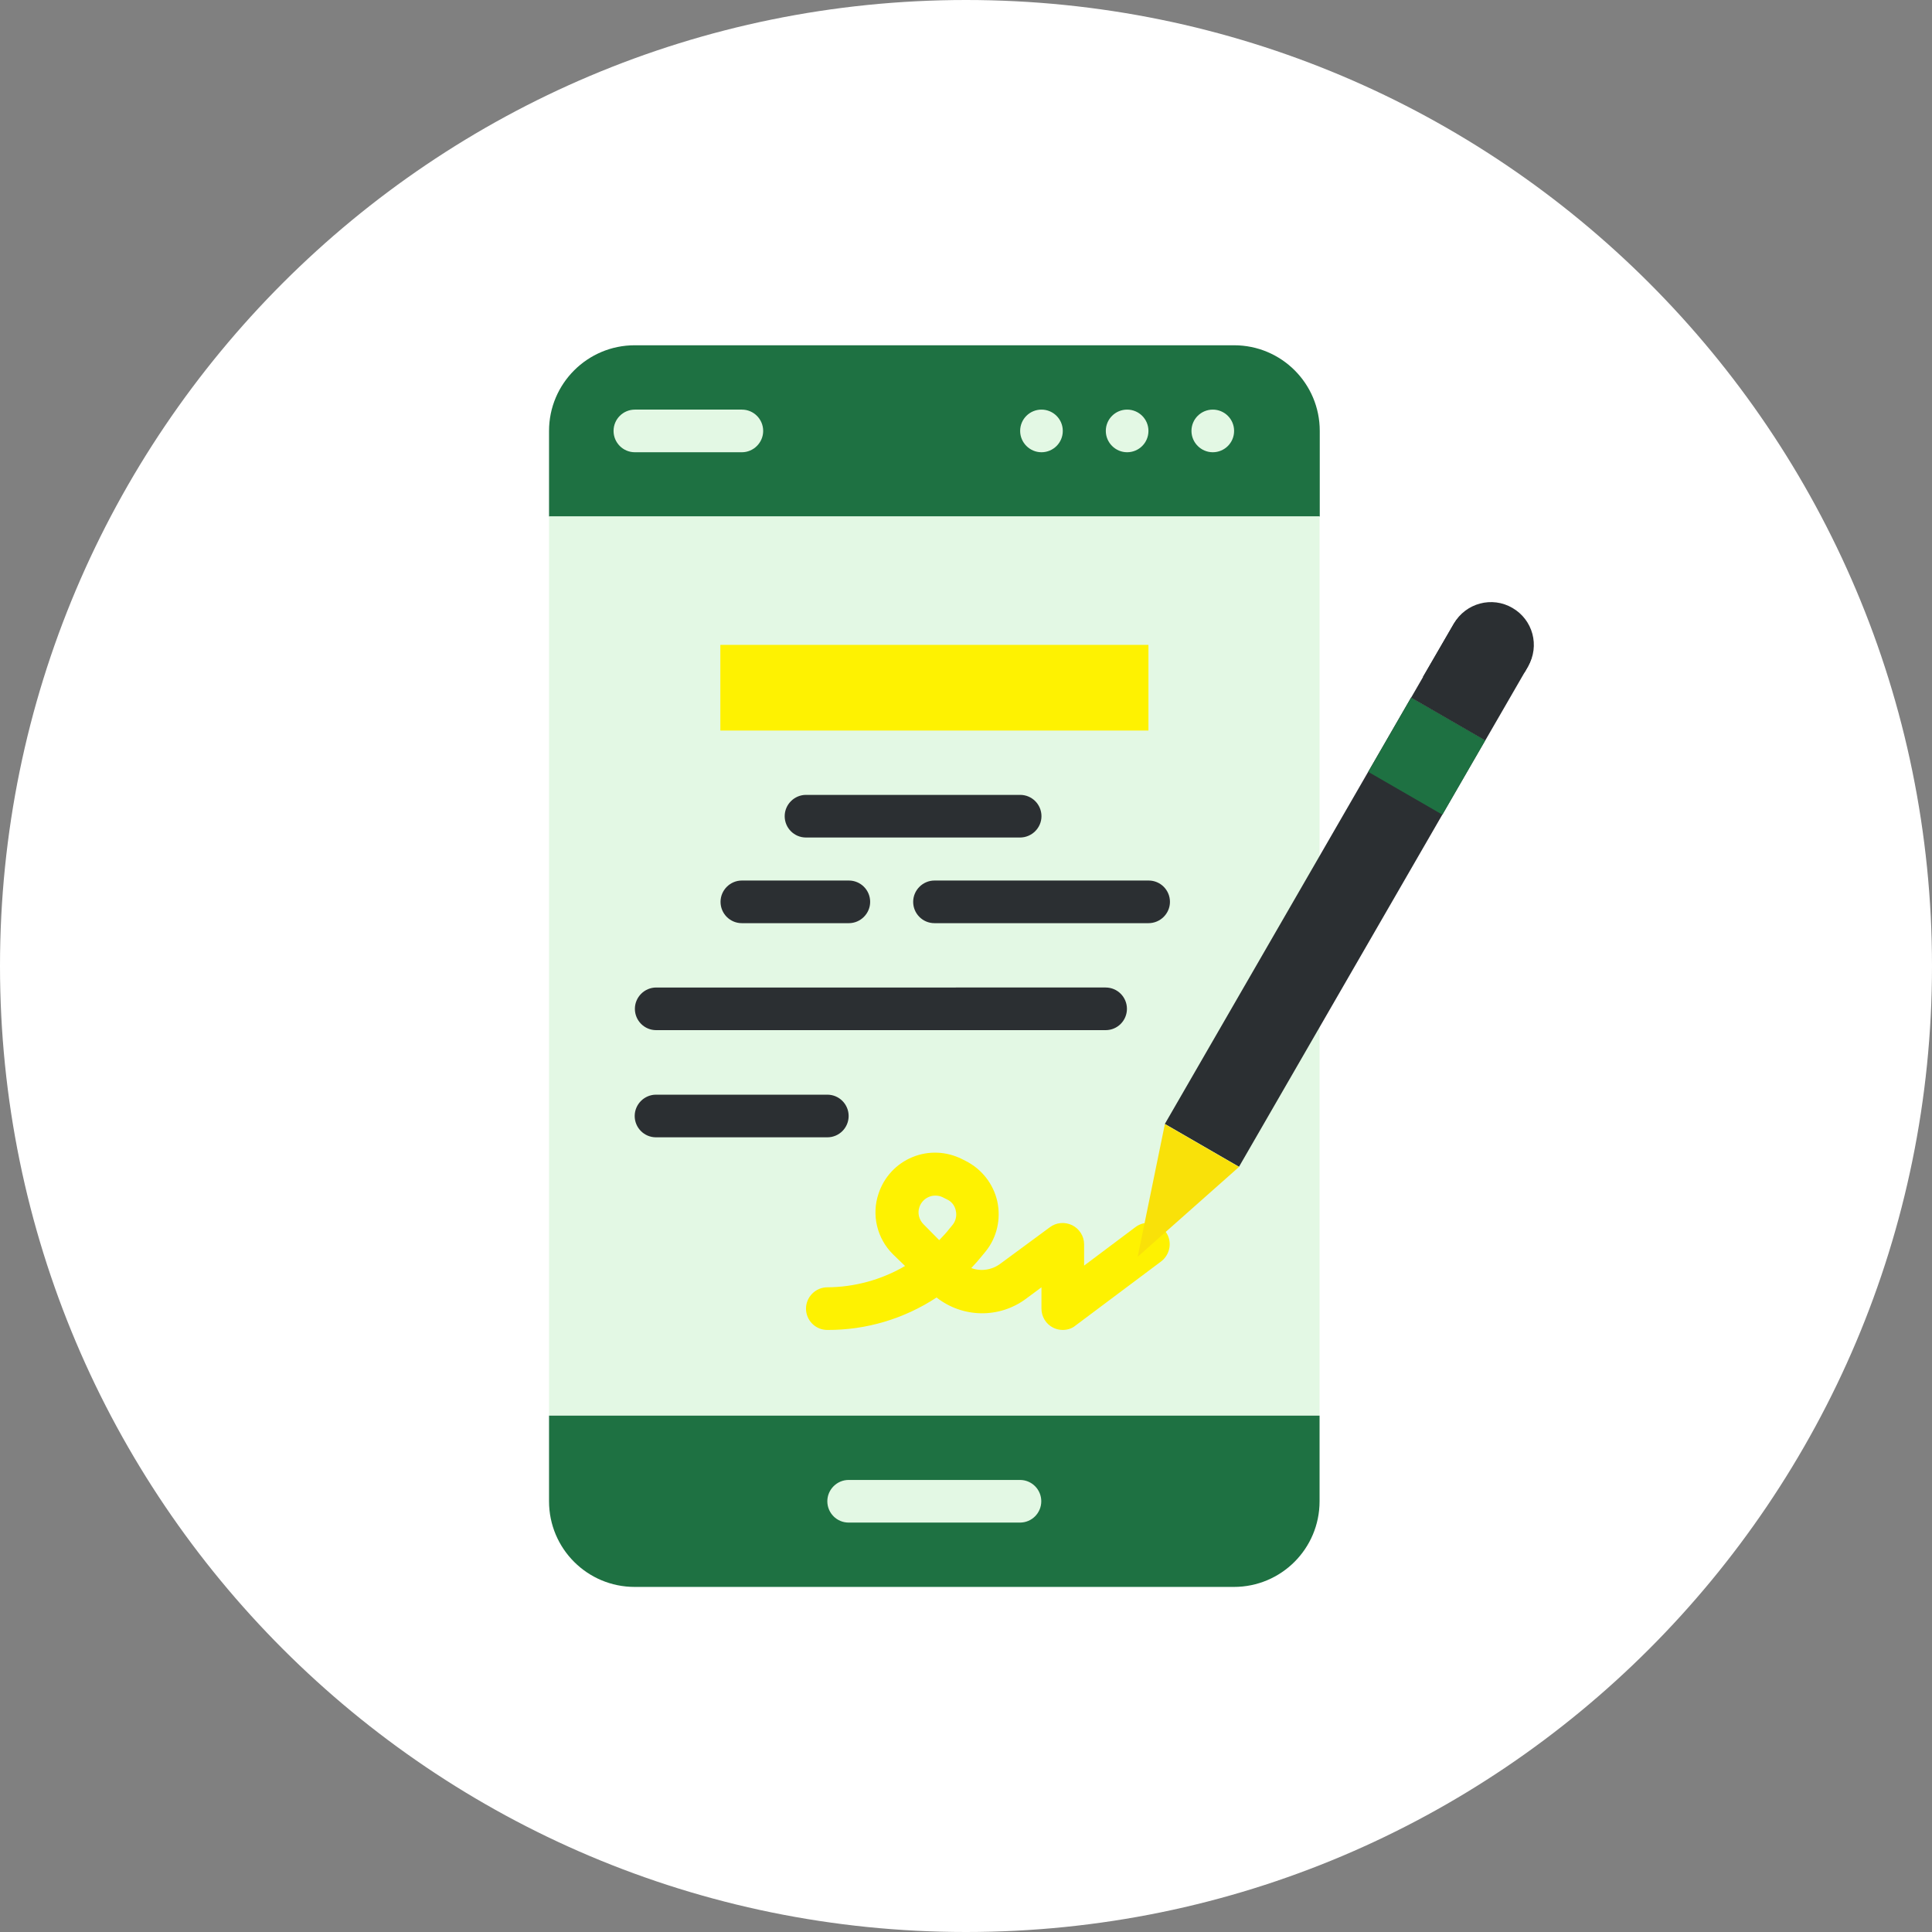
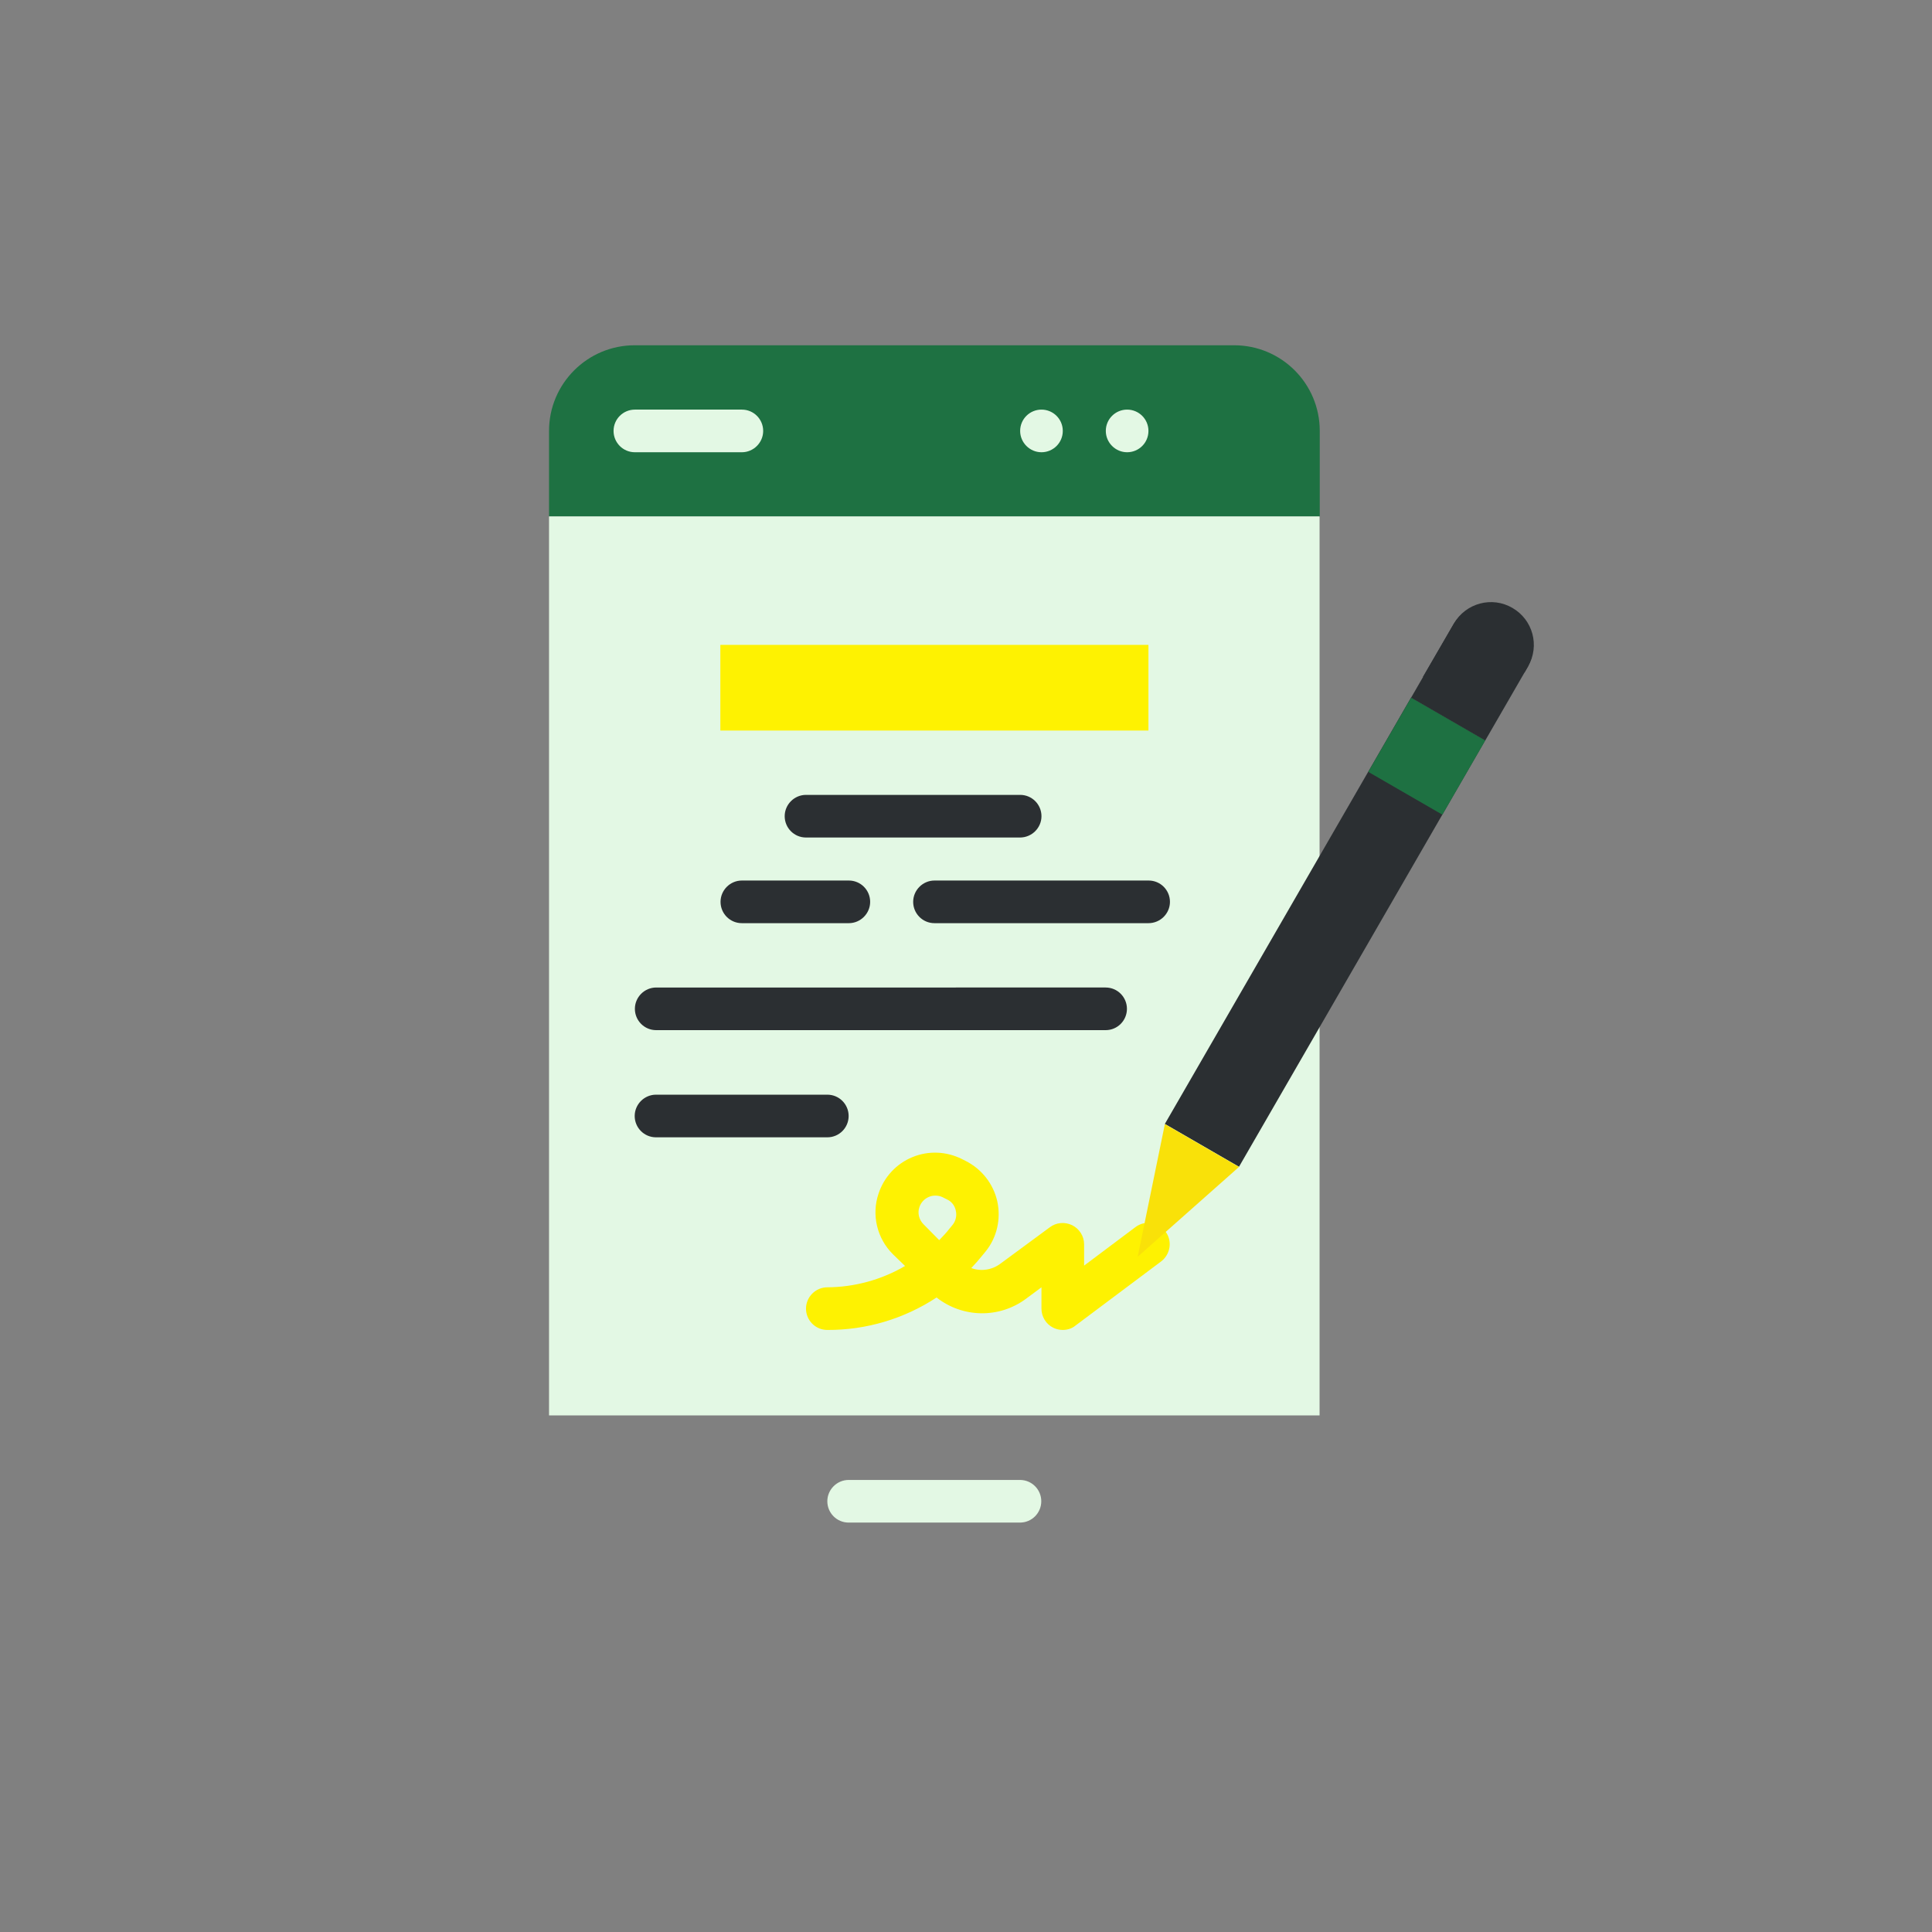
<svg xmlns="http://www.w3.org/2000/svg" version="1.1" id="Layer_1" x="0px" y="0px" viewBox="0 0 1024 1024" style="enable-background:new 0 0 1024 1024;" xml:space="preserve">
  <rect x="0" y="0" width="1024" height="1024" fill="#808080" stroke="none" />
  <style type="text/css">
	.st0{fill:#FFFFFF;}
	.st1{fill:#1E7142;}
	.st2{fill:#E3F8E4;}
	.st3{fill:#FEF201;}
	.st4{fill:#2B2F32;}
	.st5{fill:#F9E109;}
</style>
  <g id="icomoon-ignore">
</g>
-   <path class="st0" d="M1024,512c0,282.8-229.2,512-512,512S0,794.8,0,512S229.2,0,512,0S1024,229.2,1024,512z" />
  <g>
    <path class="st1" d="M336.4,183h317.7c25.1,0,45.4,20.3,45.4,45.4v45.4H291v-45.4C291,203.3,311.4,183,336.4,183z" />
    <path class="st2" d="M291,273.7h408.4v476.5H291V273.7z" />
-     <path class="st1" d="M291,750.3h408.4v45.4c0,25.1-20.3,45.4-45.4,45.4H336.4c-25.1,0-45.4-20.3-45.4-45.4V750.3z" />
    <g>
      <path class="st2" d="M393.2,239.7h-56.7c-6.3,0-11.3-5.1-11.3-11.3c0-6.3,5.1-11.3,11.3-11.3h56.7c6.3,0,11.3,5.1,11.3,11.3    C404.5,234.6,399.4,239.7,393.2,239.7z" />
-       <path class="st2" d="M654.1,228.4c0,6.3-5.1,11.3-11.3,11.3s-11.3-5.1-11.3-11.3c0-6.3,5.1-11.3,11.3-11.3    S654.1,222.1,654.1,228.4z" />
      <path class="st2" d="M608.7,228.4c0,6.3-5.1,11.3-11.3,11.3s-11.3-5.1-11.3-11.3c0-6.3,5.1-11.3,11.3-11.3    S608.7,222.1,608.7,228.4z" />
      <path class="st2" d="M563.3,228.4c0,6.3-5.1,11.3-11.3,11.3s-11.3-5.1-11.3-11.3c0-6.3,5.1-11.3,11.3-11.3    S563.3,222.1,563.3,228.4z" />
      <path class="st2" d="M540.6,807h-90.8c-6.3,0-11.3-5.1-11.3-11.3s5.1-11.3,11.3-11.3h90.8c6.3,0,11.3,5.1,11.3,11.3    S546.9,807,540.6,807z" />
    </g>
    <path class="st3" d="M563.3,704.9c-1.8,0-3.5-0.4-5.1-1.2c-3.8-1.9-6.2-5.8-6.2-10.1v-11.3l-8.1,6c-14.2,10.6-33.6,10.3-47.5-0.6   c-17.2,11.3-37.3,17.3-57.9,17.2c-6.3,0-11.3-5.1-11.3-11.3s5.1-11.3,11.3-11.3c14.5-0.1,28.7-4,41.2-11.3l-6.4-6.2   c-8.5-8.4-11.5-21-7.6-32.3c2.9-8.7,9.4-15.7,17.9-19.2c8.5-3.5,18-3.1,26.2,1l2,1c8.5,4.3,14.7,12.1,16.8,21.5   c2,9.3-0.2,19.1-6.2,26.5l-1.4,1.7c-2,2.5-4.1,4.9-6.2,7.1c5.2,1.9,11,1,15.4-2.3l26.2-19.3c3.4-2.6,8-3,11.9-1.1   c3.8,1.9,6.3,5.8,6.3,10.1v11.3l27.2-20.4c5-3.8,12.1-2.7,15.9,2.3c3.8,5,2.7,12.1-2.3,15.9l-45.4,34   C568.2,704.1,565.8,704.9,563.3,704.9z M495.8,633.7c-1.2,0-2.4,0.2-3.5,0.7c-2.4,1-4.2,3-5,5.4c-1.1,3.2-0.2,6.7,2.2,9.1l8.3,8.4   c2-2,3.9-4.1,5.7-6.4l1.4-1.7c1.7-2.1,2.3-4.9,1.7-7.5c-0.5-2.6-2.2-4.9-4.7-6l-2.2-1.1C498.5,634,497.2,633.7,495.8,633.7z" />
    <path class="st3" d="M381.8,341.8h226.9v45.4H381.8V341.8z" />
    <path class="st4" d="M540.6,443.9H427.2c-6.3,0-11.3-5.1-11.3-11.3s5.1-11.3,11.3-11.3h113.5c6.3,0,11.3,5.1,11.3,11.3   S546.9,443.9,540.6,443.9z" />
    <path class="st4" d="M608.7,489.3H495.3c-6.3,0-11.3-5.1-11.3-11.3s5.1-11.3,11.3-11.3h113.5c6.3,0,11.3,5.1,11.3,11.3   S615,489.3,608.7,489.3z" />
    <path class="st4" d="M449.9,489.3h-56.7c-6.3,0-11.3-5.1-11.3-11.3s5.1-11.3,11.3-11.3h56.7c6.3,0,11.3,5.1,11.3,11.3   S456.1,489.3,449.9,489.3z" />
    <path class="st4" d="M586,546H347.8c-6.3,0-11.3-5.1-11.3-11.3s5.1-11.3,11.3-11.3H586c6.3,0,11.3,5.1,11.3,11.3S592.3,546,586,546   z" />
    <path class="st4" d="M438.5,602.8h-90.8c-6.3,0-11.3-5.1-11.3-11.3s5.1-11.3,11.3-11.3h90.8c6.3,0,11.3,5.1,11.3,11.3   S444.8,602.8,438.5,602.8z" />
    <path class="st4" d="M747.9,369.7l39.3,22.7l-130.5,226l-39.3-22.7L747.9,369.7z" />
    <path class="st4" d="M801.6,322.2c10.9,6.3,14.6,20.1,8.3,31l-22.7,39.3l-39.3-22.7l22.7-39.3C776.9,319.6,790.8,315.9,801.6,322.2   z" />
    <path class="st4" d="M784.6,353.2c7.9,0,15.8,1.1,23.4,3.3l1.9-3.3c5.6-10.8,1.8-24.1-8.8-30.2c-10.5-6.1-24-2.8-30.5,7.5   l-16.5,28.4C763.9,355.1,774.2,353.2,784.6,353.2z" />
    <path class="st5" d="M603,666.1l14.4-70.3l39.3,22.7L603,666.1z" />
    <path class="st1" d="M747.9,369.8l39.3,22.7l-22.7,39.3l-39.3-22.7L747.9,369.8z" />
  </g>
</svg>